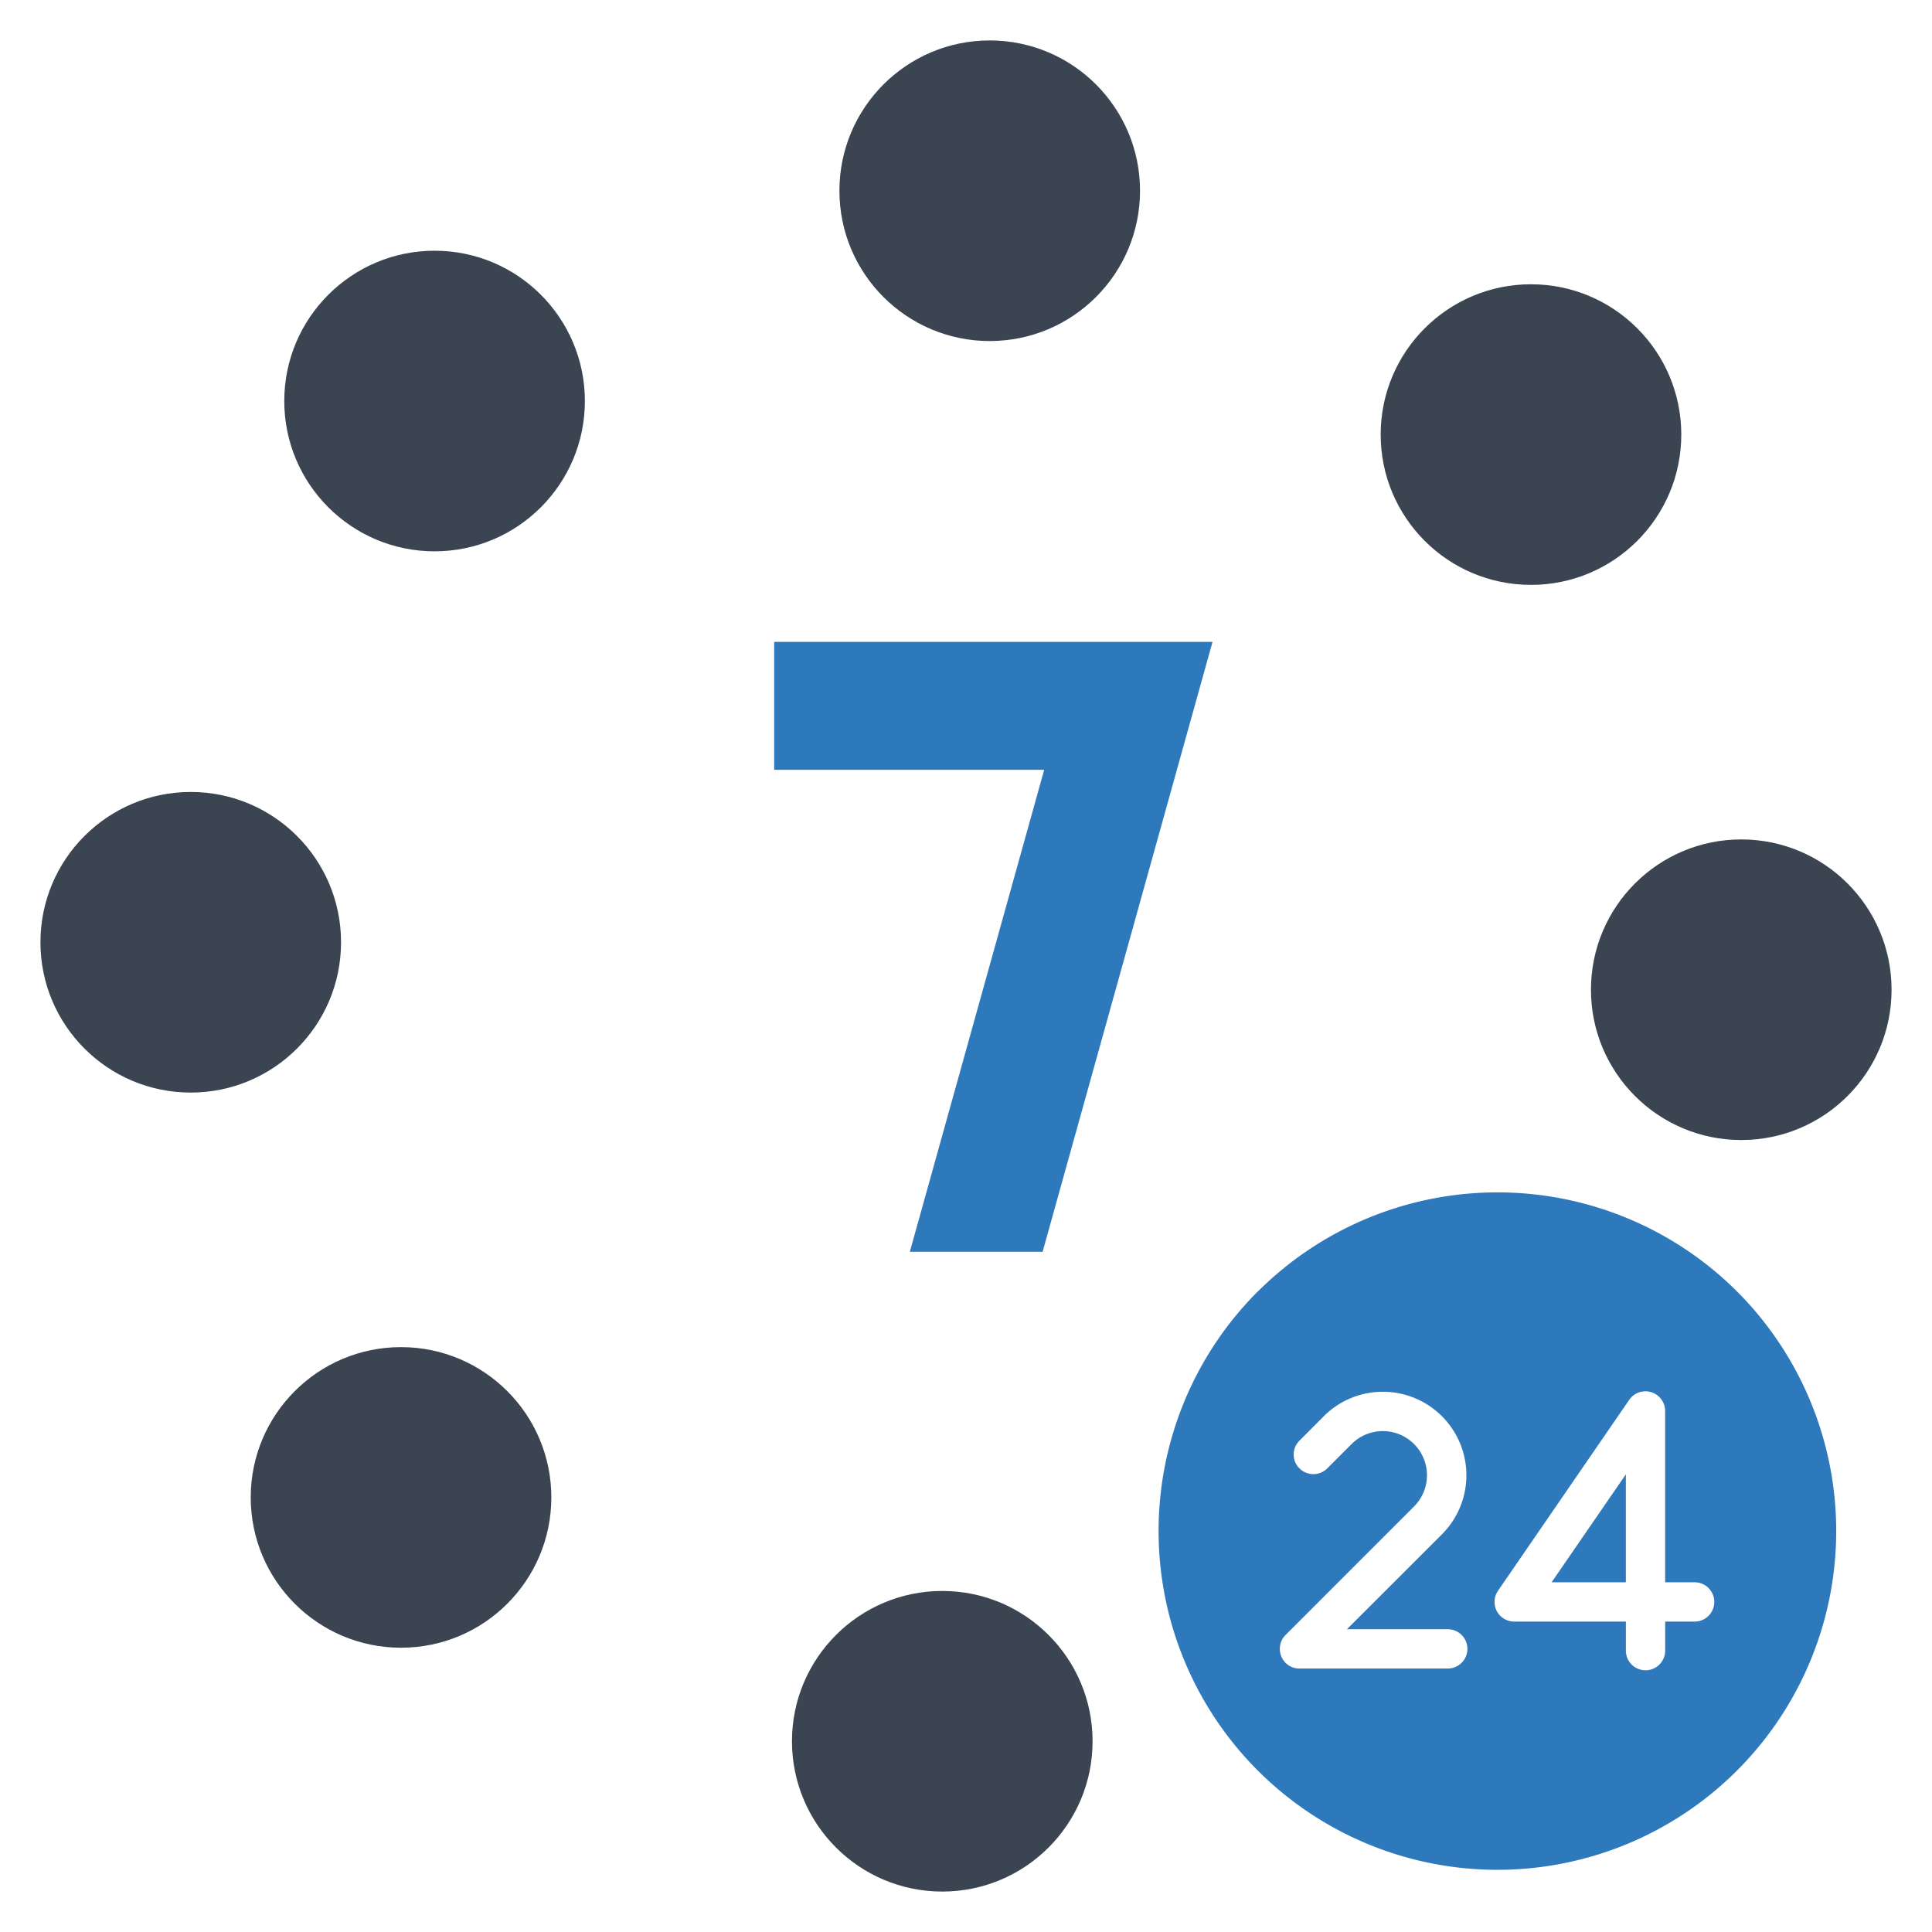
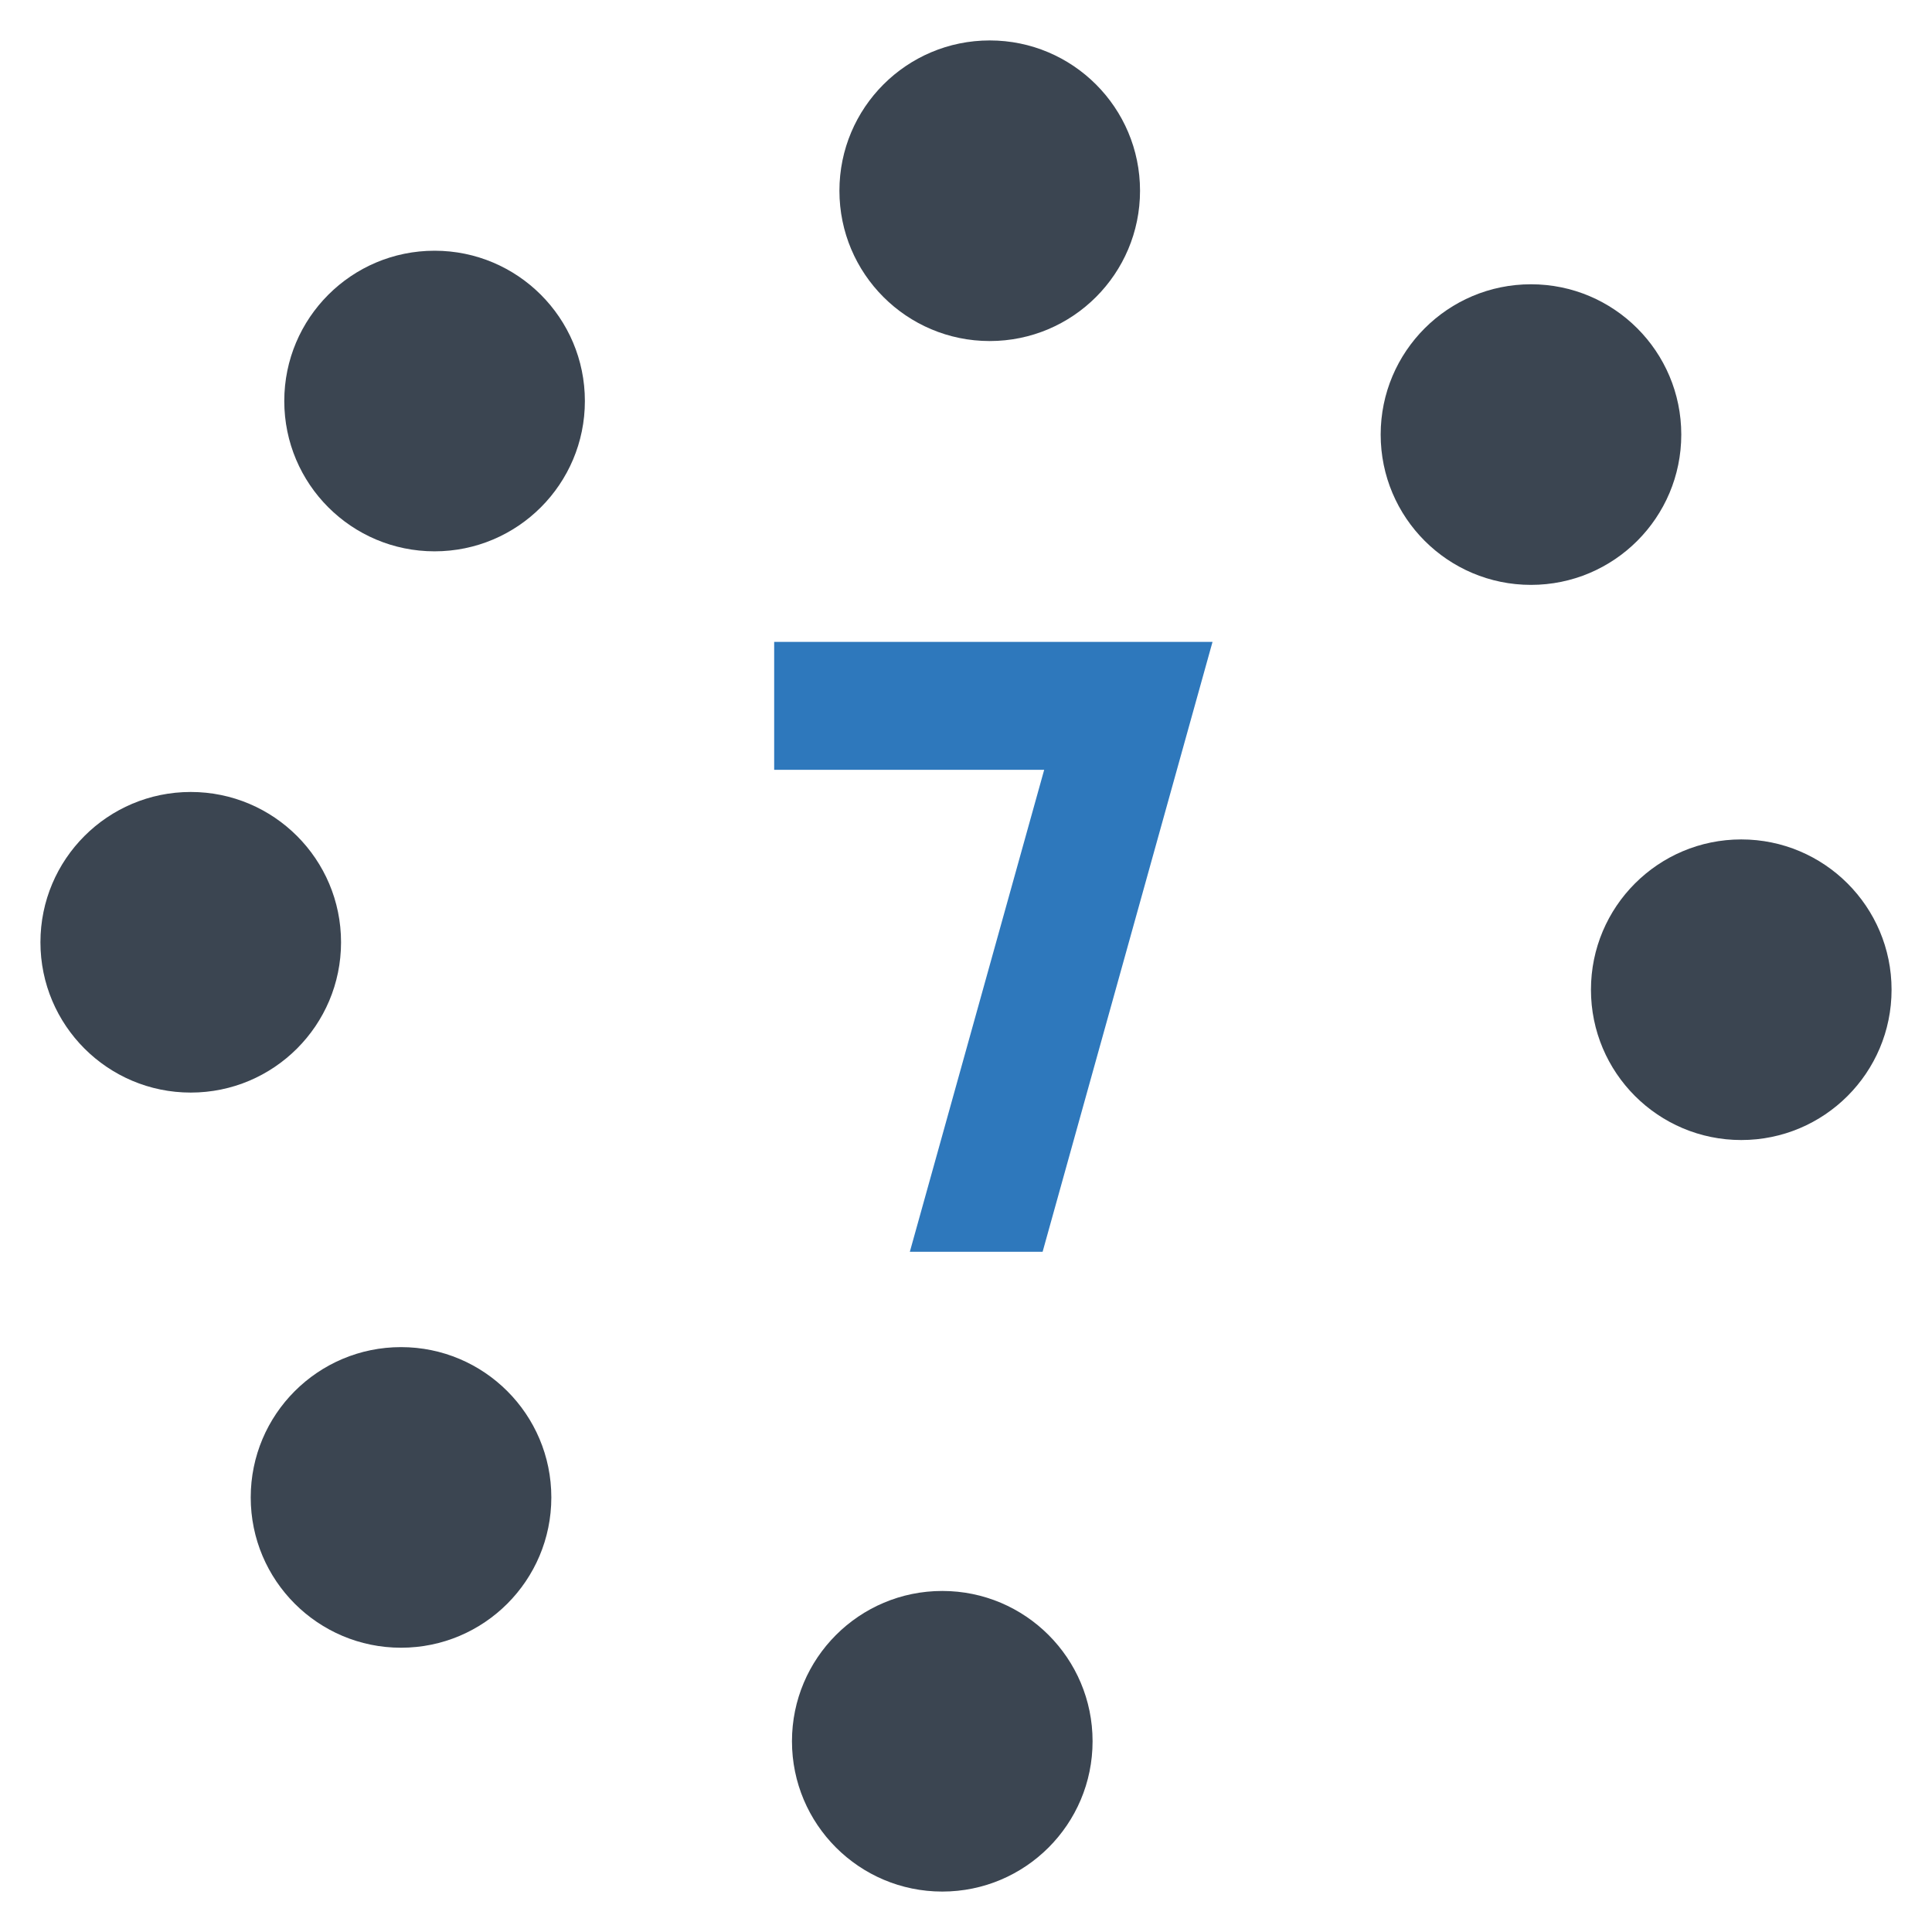
<svg xmlns="http://www.w3.org/2000/svg" id="Layer_1" data-name="Layer 1" viewBox="0 0 128 128">
  <defs>
    <style>.cls-1{fill:#2e78bc;}.cls-2{fill:#3b4551;}</style>
  </defs>
  <polygon class="cls-1" points="60.279 82.933 69.076 82.933 80.333 42.526 51.291 42.526 51.291 51.002 69.18 51.002 60.279 82.933" />
  <circle class="cls-2" cx="65.572" cy="12.637" r="9.958" />
  <circle class="cls-2" cx="101.431" cy="28.792" r="9.958" />
  <circle class="cls-2" cx="115.363" cy="65.572" r="9.958" />
-   <polygon class="cls-1" points="107.717 104.831 107.717 97.679 102.798 104.831 107.717 104.831" />
-   <path class="cls-1" d="M83.34,85.562h-.008a22.447,22.447,0,1,0,31.749,0A22.467,22.467,0,0,0,83.34,85.562Zm12.541,24.983H86.095a1.285,1.285,0,0,1-1.203-.802,1.308,1.308,0,0,1,.28-1.423L93.716,99.775a2.925,2.925,0,0,0-4.132-4.14l-1.65,1.65a1.302,1.302,0,0,1-1.839,0,1.288,1.288,0,0,1,0-1.839l1.642-1.65a5.534,5.534,0,0,1,7.826,7.826l-6.327,6.319h6.645a1.302,1.302,0,1,1,0,2.603Zm16.431-3.111h-1.99v1.96a1.302,1.302,0,0,1-2.603,0v-1.96h-7.402a1.303,1.303,0,0,1-1.075-2.036L107.944,92.737a1.305,1.305,0,0,1,2.376.742v11.352h1.99a1.302,1.302,0,0,1,0,2.603Z" />
  <circle class="cls-2" cx="62.428" cy="115.363" r="9.958" />
  <circle class="cls-2" cx="26.569" cy="99.208" r="9.958" />
  <circle class="cls-2" cx="12.637" cy="62.428" r="9.958" />
  <circle class="cls-2" cx="28.792" cy="26.569" r="9.958" />
</svg>